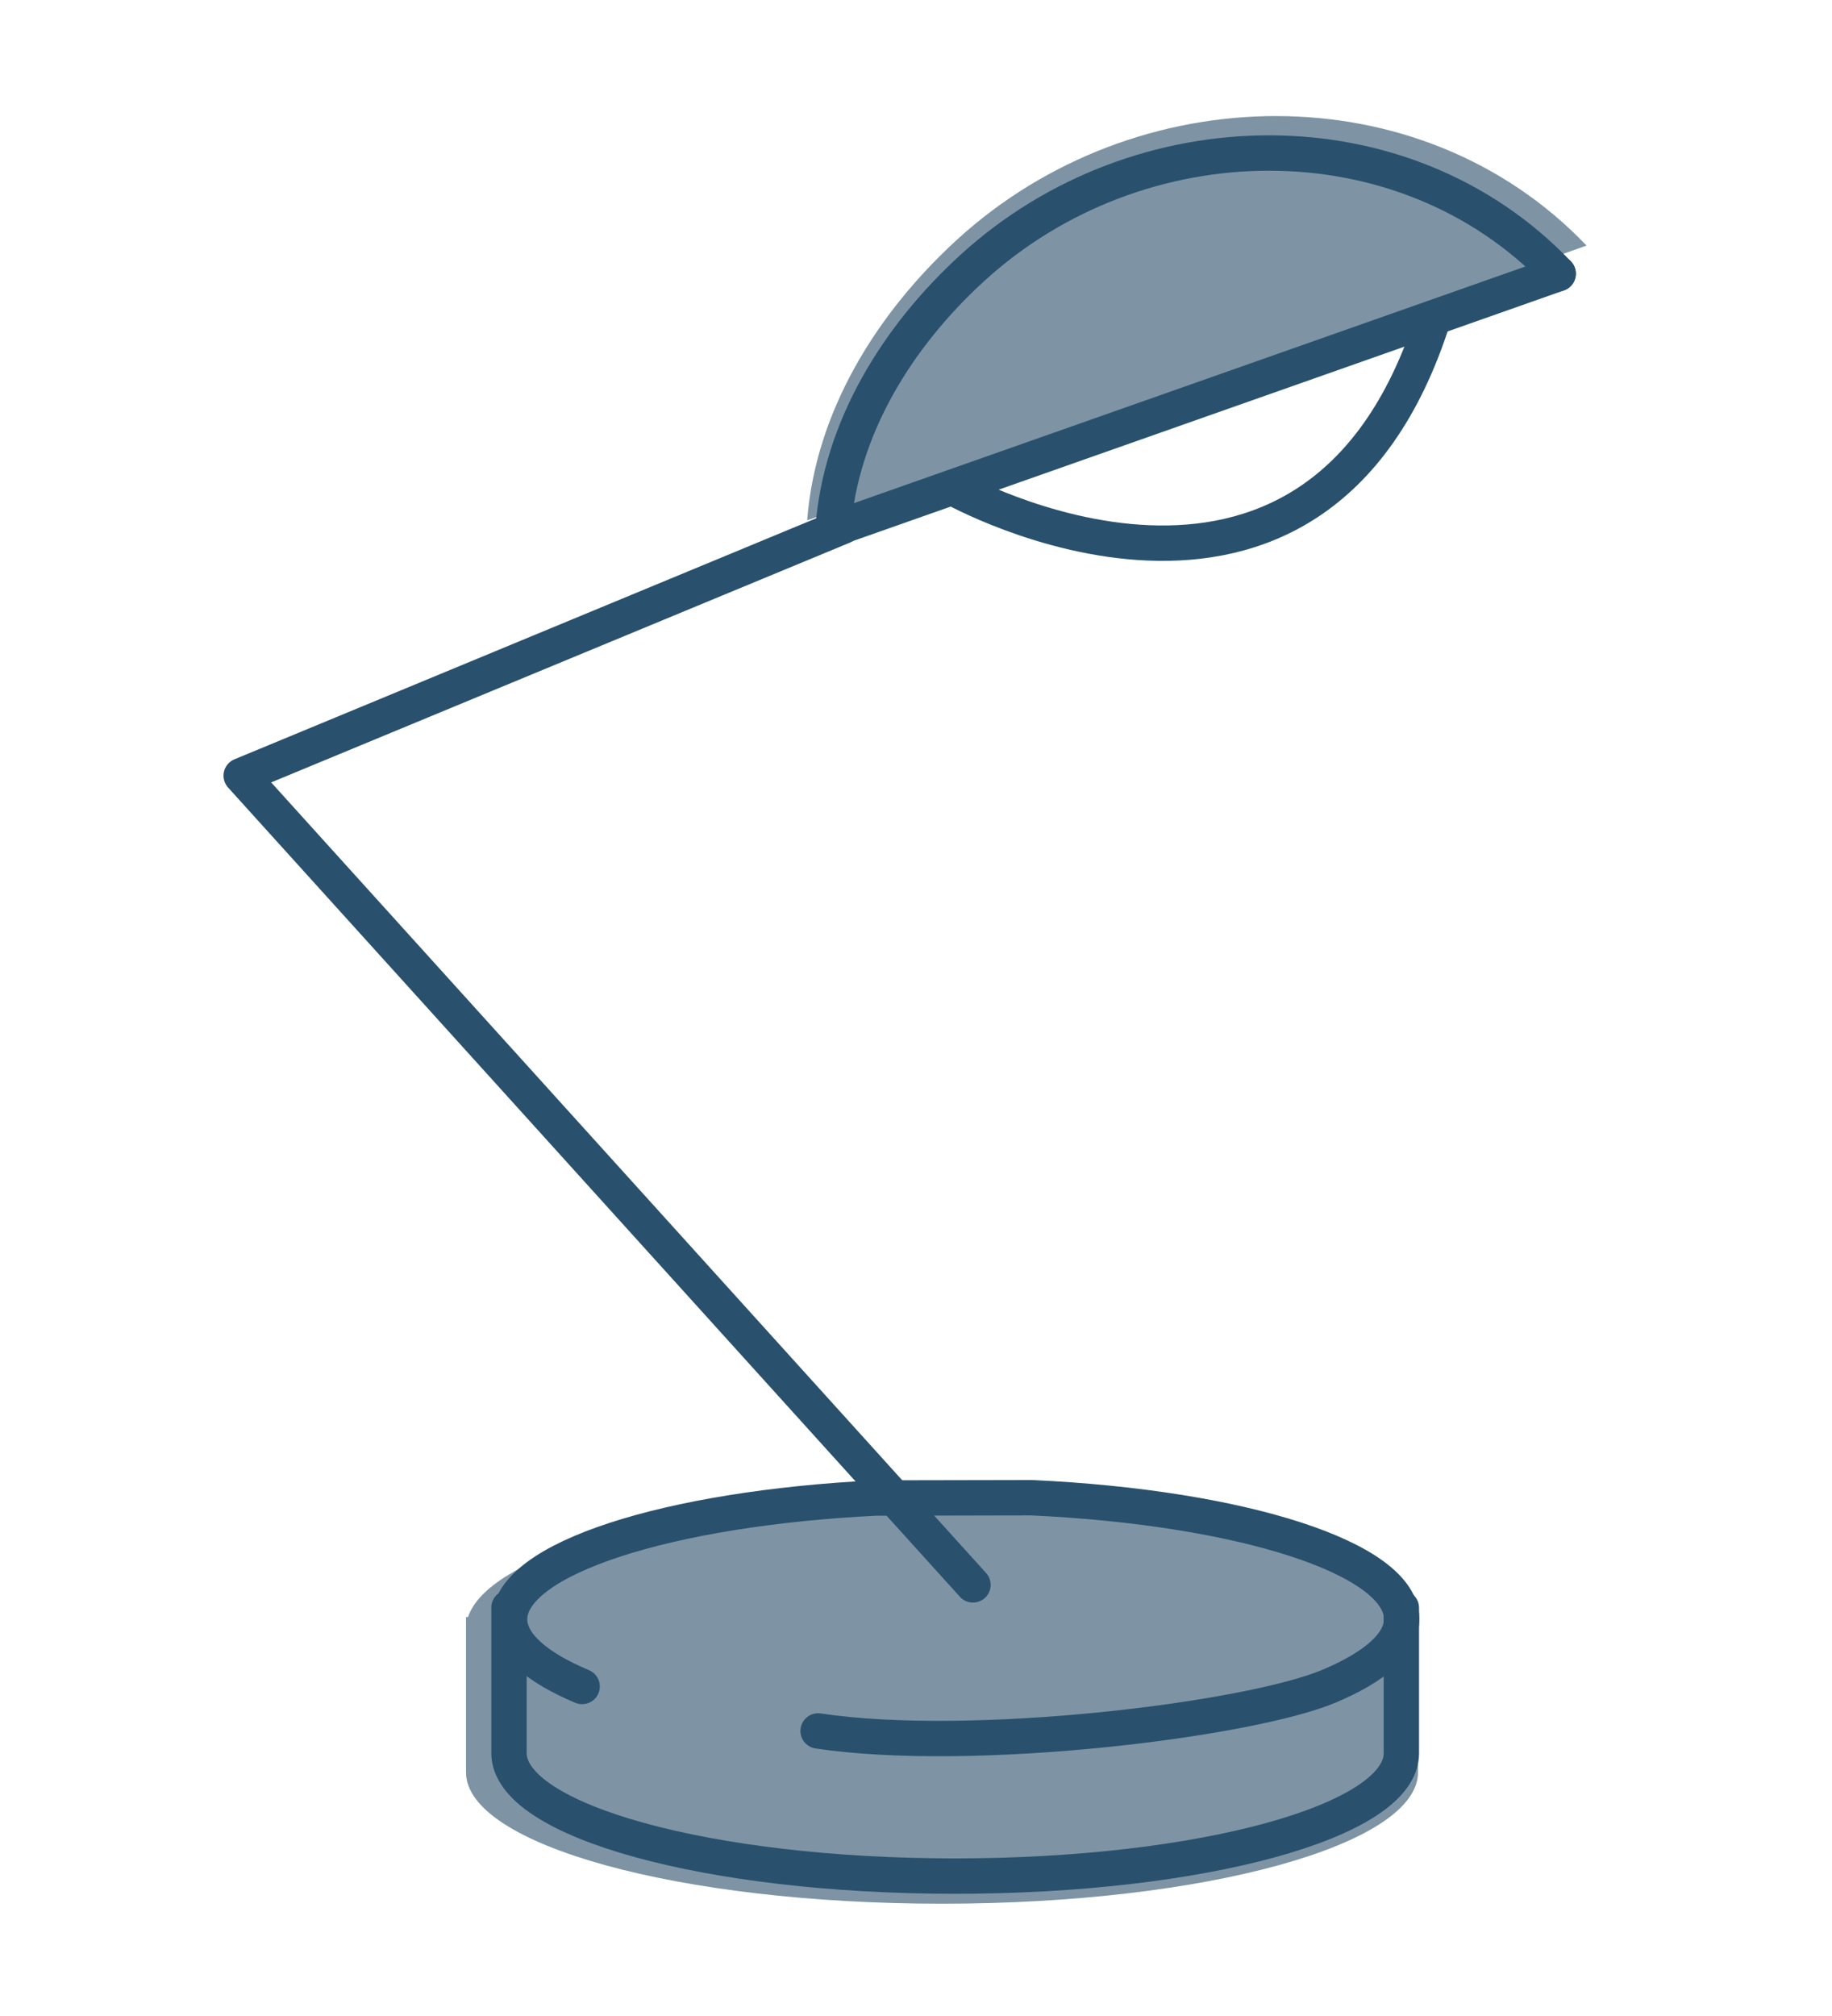
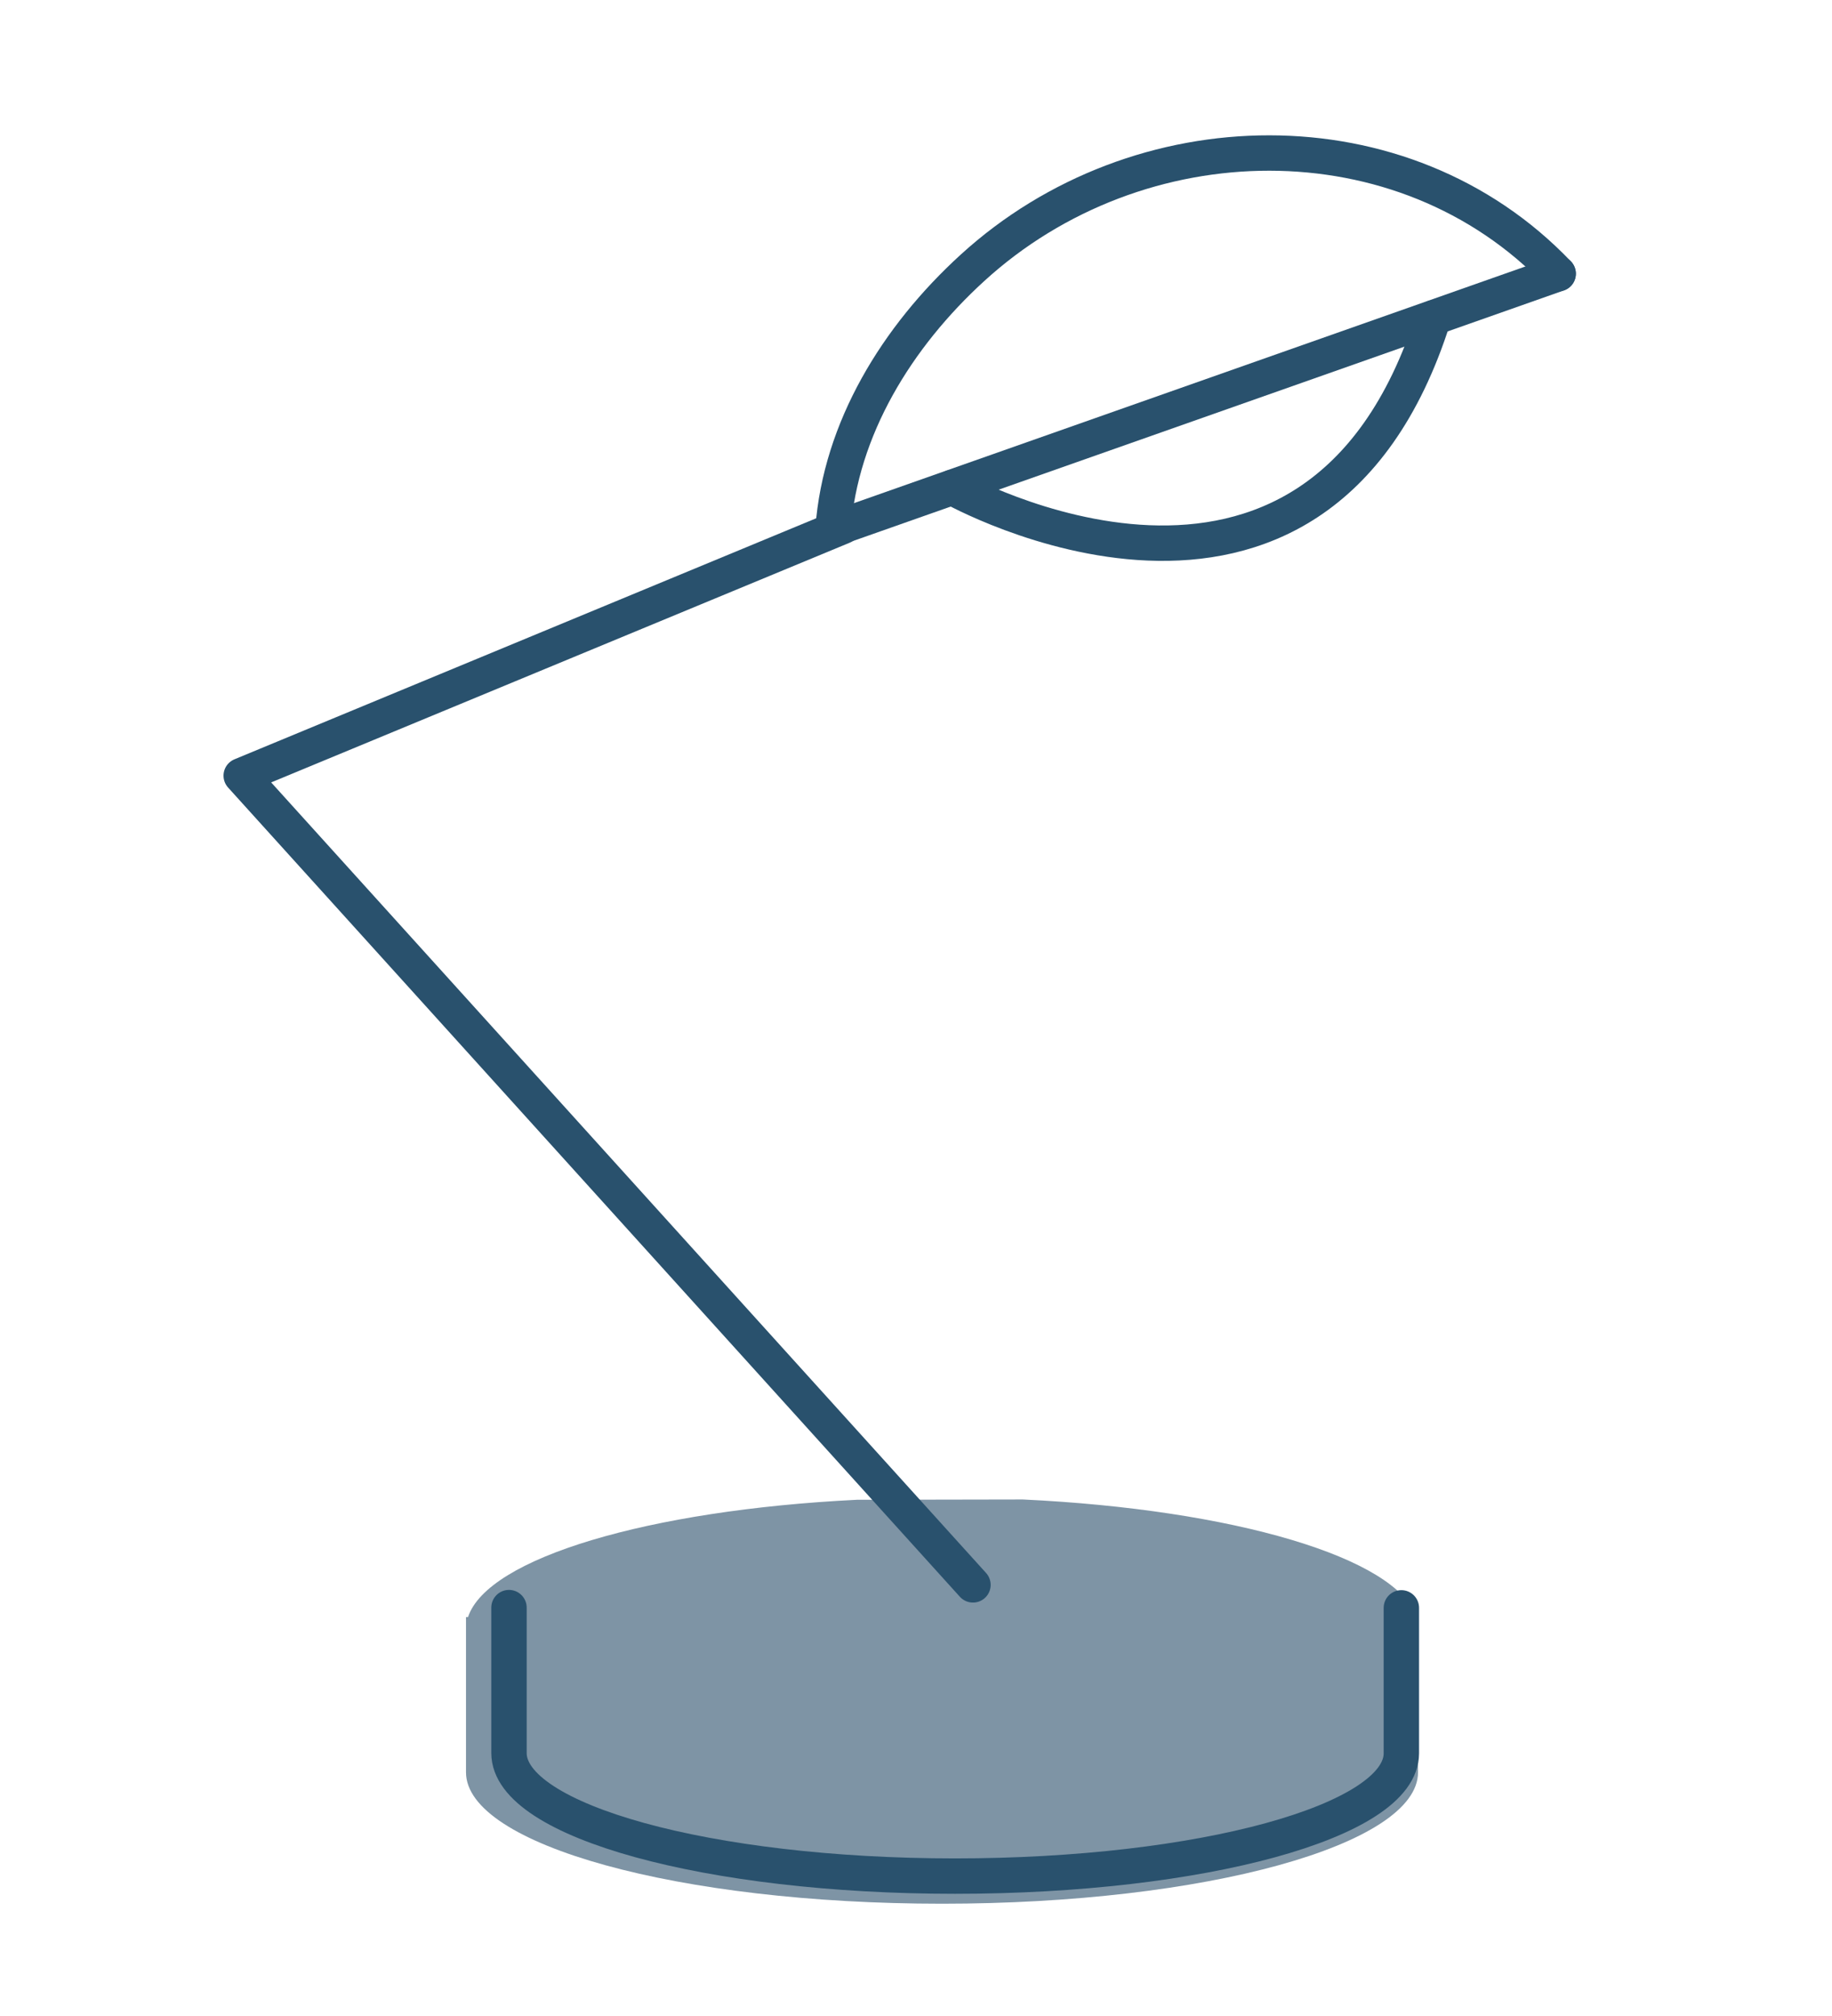
<svg xmlns="http://www.w3.org/2000/svg" version="1.1" id="Layer_1" x="0px" y="0px" viewBox="0 0 300 330" style="enable-background:new 0 0 300 330;" xml:space="preserve">
  <style type="text/css"> .st0{fill:#7E94A5;} .st1{fill:none;stroke:#29516D;stroke-width:5.794;stroke-linecap:round;stroke-linejoin:round;} </style>
-   <path id="Path_68_1_" class="st0" d="M259.81,40.2c-27.28-28.55-73.86-27.66-103.07-0.99c-13.29,12.16-23.2,28.27-24.56,45.97" />
  <path id="Path_20_1_" class="st1" d="M155.94,79.78c0,0,59.4,33.48,78.79-27.75" />
  <path class="st0" d="M231.92,264.7c-3.19-9.72-29.91-17.61-64.42-19.25l-27.19,0.05c-34.09,1.69-60.48,9.53-63.67,19.2h-0.33v1.93 c0,0.05,0,0.05,0,0.05c0,0.05,0,0.05,0,0.05v23.38c0,11.88,34.89,21.51,77.95,21.51s77.95-9.63,77.95-21.51v-25.4H231.92z" />
  <path id="Path_19_1_" class="st1" d="M255.16,44.8c-25.36-26.58-68.74-25.78-95.93-0.94c-12.35,11.27-21.6,26.3-22.82,42.78" />
  <line id="Line_5_1_" class="st1" x1="255.16" y1="44.8" x2="136.41" y2="86.64" />
  <path id="Path_21_1_" class="st1" d="M138.01,86.17l-98.51,40.8l119.83,132.46" />
-   <path id="Path_22_1_" class="st1" d="M133.97,283.34c25.31,3.8,70.62-1.83,83.68-7.33c7.47-3.15,11.88-6.9,11.88-10.99 c0-9.95-26.2-18.27-60.62-19.86l-25.5,0.05c-34.09,1.69-59.96,9.95-59.96,19.86c0,4.04,4.37,7.84,11.88,10.99" />
  <path id="Path_23_1_" class="st1" d="M83.35,263.15v23.81c0,11.13,32.73,20.14,73.02,20.14s73.11-8.97,73.11-20.1v-23.81" />
</svg>